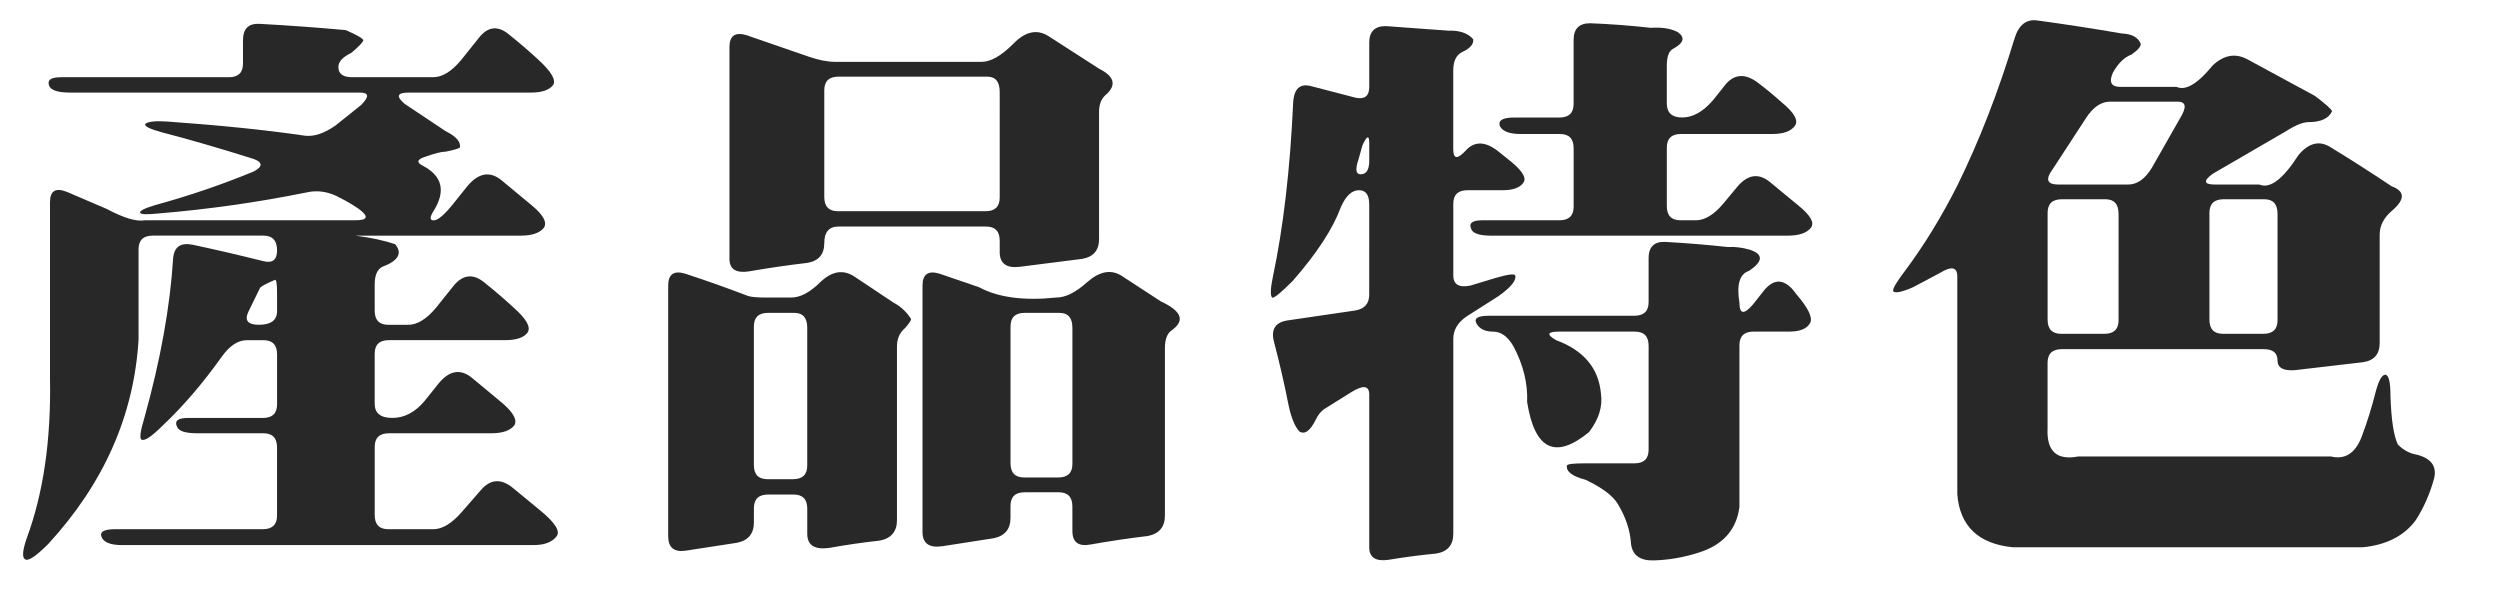
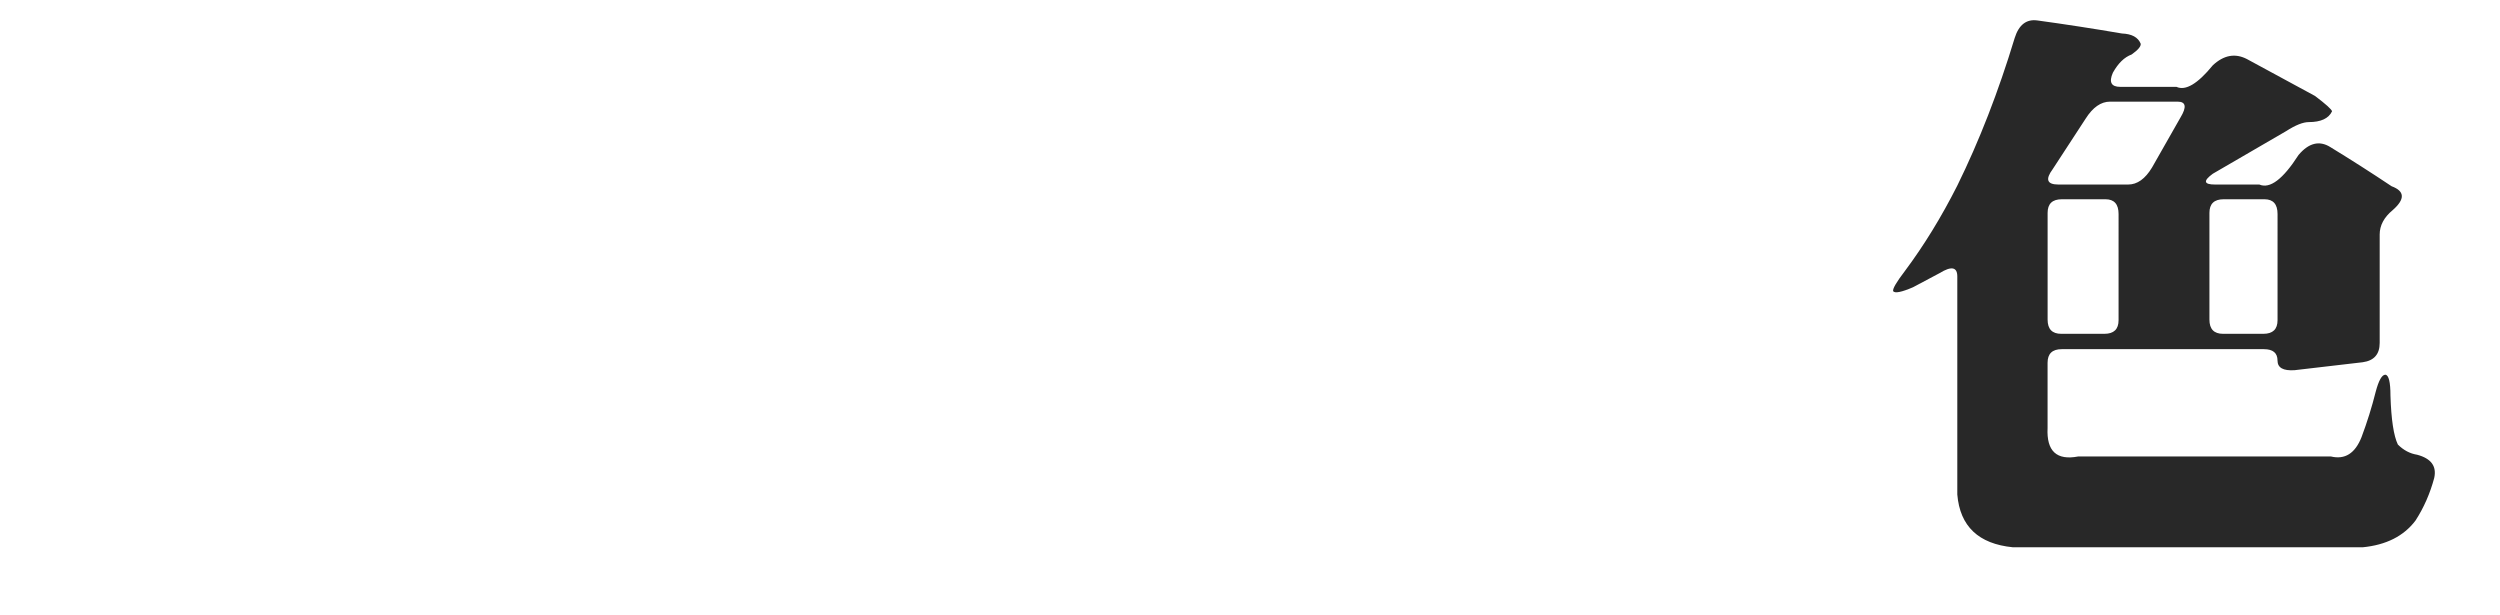
<svg xmlns="http://www.w3.org/2000/svg" version="1.1" id="圖層_1" x="0px" y="0px" width="77.4px" height="19.055px" viewBox="0 0 77.4 19.055" enable-background="new 0 0 77.4 19.055" xml:space="preserve">
  <g>
-     <path fill="#282828" d="M7.523,1.248c0-0.363,0.176-0.533,0.527-0.509c0.867,0.047,1.752,0.111,2.654,0.193   c0.352,0.152,0.533,0.258,0.545,0.316c-0.012,0.059-0.135,0.188-0.369,0.387c-0.27,0.129-0.404,0.275-0.404,0.439   c0,0.211,0.141,0.316,0.422,0.316h2.514c0.281,0,0.568-0.176,0.861-0.527l0.563-0.703c0.281-0.352,0.598-0.375,0.949-0.07   c0.293,0.234,0.586,0.486,0.879,0.756c0.41,0.375,0.563,0.639,0.457,0.791c-0.117,0.152-0.346,0.229-0.686,0.229h-3.779   c-0.363,0-0.404,0.117-0.123,0.352l1.266,0.844c0.328,0.164,0.475,0.334,0.439,0.51c-0.059,0.035-0.205,0.076-0.439,0.123   c-0.129,0-0.34,0.053-0.633,0.158c-0.258,0.082-0.281,0.176-0.07,0.281c0.598,0.316,0.709,0.779,0.334,1.389   c-0.129,0.199-0.129,0.299,0,0.299s0.334-0.176,0.615-0.528l0.422-0.527c0.352-0.422,0.709-0.48,1.072-0.176l0.932,0.773   c0.352,0.293,0.475,0.521,0.369,0.686c-0.129,0.164-0.369,0.246-0.721,0.246h-5.115c0.469,0.059,0.879,0.146,1.23,0.264   c0.234,0.281,0.1,0.516-0.404,0.703c-0.152,0.082-0.229,0.264-0.229,0.545v0.809c0,0.293,0.141,0.439,0.422,0.439h0.615   c0.281,0,0.568-0.176,0.861-0.527l0.563-0.703c0.293-0.34,0.615-0.357,0.967-0.053c0.293,0.234,0.586,0.486,0.879,0.756   c0.398,0.352,0.539,0.609,0.422,0.773c-0.117,0.152-0.346,0.229-0.686,0.229h-3.604c-0.293,0-0.439,0.141-0.439,0.422v1.546   c0,0.293,0.182,0.44,0.545,0.44c0.375,0,0.709-0.176,1.002-0.527l0.422-0.527c0.34-0.422,0.691-0.48,1.055-0.176l0.932,0.774   c0.34,0.293,0.463,0.521,0.369,0.685c-0.129,0.165-0.369,0.247-0.721,0.247h-3.164c-0.293,0-0.439,0.141-0.439,0.421v2.11   c0,0.293,0.141,0.439,0.422,0.439h1.389c0.281,0,0.574-0.176,0.879-0.527l0.598-0.686c0.293-0.34,0.621-0.363,0.984-0.07   l0.896,0.738c0.434,0.363,0.586,0.621,0.457,0.773c-0.141,0.176-0.375,0.263-0.703,0.263H3.779c-0.352,0-0.563-0.082-0.633-0.246   c-0.07-0.164,0.07-0.246,0.422-0.246h4.57c0.293,0,0.439-0.141,0.439-0.422v-2.109c0-0.293-0.141-0.439-0.422-0.439H6.1   c-0.352,0-0.557-0.064-0.615-0.193c-0.094-0.188,0.018-0.281,0.334-0.281h2.32c0.293,0,0.439-0.141,0.439-0.422v-1.547   c0-0.293-0.141-0.439-0.422-0.439h-0.51c-0.281,0-0.545,0.176-0.791,0.527c-0.586,0.82-1.189,1.523-1.811,2.109   c-0.352,0.352-0.574,0.499-0.668,0.44c-0.059-0.047-0.029-0.264,0.088-0.65C4.969,11.15,5.268,9.492,5.361,7.98   c0.035-0.34,0.234-0.475,0.598-0.404c0.715,0.152,1.447,0.322,2.197,0.51c0.281,0.07,0.422-0.041,0.422-0.334   c0-0.304-0.141-0.457-0.422-0.457H4.729c-0.293,0-0.439,0.141-0.439,0.422v2.795c-0.141,2.344-1.072,4.453-2.795,6.328   c-0.387,0.387-0.627,0.545-0.721,0.475c-0.094-0.059-0.076-0.275,0.053-0.65c0.516-1.395,0.756-3.042,0.721-4.939V6.258   c0-0.352,0.176-0.457,0.527-0.316l1.23,0.527C3.832,6.75,4.225,6.867,4.482,6.82h6.521c0.387,0,0.422-0.117,0.105-0.352   c-0.188-0.129-0.375-0.24-0.563-0.334c-0.352-0.199-0.703-0.258-1.055-0.176C7.98,6.264,6.451,6.48,4.904,6.609   C4.553,6.645,4.365,6.639,4.342,6.592C4.307,6.533,4.465,6.451,4.816,6.346c1.031-0.281,2.045-0.627,3.041-1.037   c0.281-0.152,0.281-0.281,0-0.387C6.814,4.594,5.865,4.318,5.01,4.096C4.623,3.99,4.453,3.902,4.5,3.832   c0.094-0.07,0.316-0.093,0.668-0.07C6.82,3.879,8.244,4.025,9.439,4.201c0.281,0.035,0.598-0.07,0.949-0.316l0.791-0.633   c0.258-0.257,0.246-0.386-0.035-0.386H2.162c-0.352,0-0.563-0.064-0.633-0.193C1.447,2.484,1.564,2.391,1.881,2.391h5.203   c0.293,0,0.439-0.141,0.439-0.422V1.248z M8.508,8.666c-0.27,0.118-0.422,0.2-0.457,0.247L7.699,9.633   c-0.141,0.281-0.035,0.422,0.316,0.422c0.375,0,0.563-0.141,0.563-0.422V9.07C8.578,8.777,8.555,8.643,8.508,8.666z" />
-     <path fill="#282828" d="M25.414,8.719c0.352-0.328,0.697-0.381,1.037-0.158l1.213,0.809c0.223,0.117,0.404,0.287,0.545,0.51   c-0.012,0.059-0.076,0.152-0.193,0.281c-0.164,0.141-0.246,0.328-0.246,0.563v5.379c0,0.352-0.176,0.563-0.527,0.633   c-0.527,0.058-1.055,0.135-1.582,0.229c-0.445,0.059-0.668-0.088-0.668-0.439V15.75c0-0.293-0.141-0.439-0.422-0.439h-0.791   c-0.293,0-0.439,0.141-0.439,0.422v0.439c0,0.352-0.176,0.563-0.527,0.633l-1.6,0.246c-0.352,0.047-0.527-0.105-0.527-0.457V8.842   c0-0.352,0.176-0.475,0.527-0.369c0.645,0.211,1.289,0.439,1.934,0.686c0.094,0.035,0.281,0.053,0.563,0.053H24.5   C24.781,9.211,25.086,9.047,25.414,8.719z M31.373,1.354c0.363-0.375,0.721-0.457,1.072-0.246l1.582,1.019   c0.469,0.235,0.545,0.498,0.229,0.791c-0.152,0.118-0.229,0.299-0.229,0.545V7.4c0,0.351-0.176,0.556-0.527,0.615l-1.934,0.246   c-0.41,0.047-0.615-0.105-0.615-0.457V7.453c0-0.293-0.141-0.439-0.422-0.439h-4.57c-0.293,0-0.439,0.17-0.439,0.51   c0,0.351-0.176,0.557-0.527,0.615c-0.598,0.07-1.201,0.158-1.811,0.264c-0.398,0.059-0.598-0.071-0.598-0.387V1.458   c0-0.351,0.176-0.474,0.527-0.369l1.934,0.668c0.305,0.105,0.58,0.158,0.826,0.158h4.518C30.67,1.916,30.998,1.729,31.373,1.354z    M24.992,10.143c0-0.305-0.135-0.457-0.404-0.457h-0.809c-0.293,0-0.439,0.141-0.439,0.422v4.289c0,0.293,0.141,0.439,0.422,0.439   h0.791c0.293,0,0.439-0.141,0.439-0.422V10.143z M30.951,2.848c0-0.316-0.129-0.475-0.387-0.475h-4.605   c-0.293,0-0.439,0.141-0.439,0.422V6.1c0,0.293,0.141,0.439,0.422,0.439h4.57c0.293,0,0.439-0.141,0.439-0.422V2.848z    M33.658,8.736c0.387-0.34,0.744-0.405,1.072-0.194l1.213,0.791c0.633,0.293,0.75,0.586,0.352,0.879   c-0.152,0.094-0.229,0.281-0.229,0.563v5.186c0,0.352-0.176,0.563-0.527,0.633c-0.586,0.07-1.178,0.158-1.775,0.264   c-0.375,0.07-0.563-0.07-0.563-0.422V15.68c0-0.293-0.141-0.439-0.422-0.439h-1.055c-0.293,0-0.439,0.141-0.439,0.422v0.369   c0,0.352-0.176,0.563-0.527,0.633l-1.582,0.246c-0.41,0.059-0.615-0.088-0.615-0.439V8.842c0-0.352,0.176-0.475,0.527-0.369   l1.23,0.422c0.586,0.316,1.383,0.422,2.391,0.316C32.99,9.211,33.307,9.053,33.658,8.736z M33.201,10.143   c0-0.305-0.135-0.457-0.404-0.457h-1.072c-0.293,0-0.439,0.141-0.439,0.422v4.236c0,0.293,0.141,0.439,0.422,0.439h1.055   c0.293,0,0.439-0.141,0.439-0.422V10.143z" />
-     <path fill="#282828" d="M42.392,1.318c0-0.34,0.17-0.51,0.51-0.51l1.934,0.141c0.352-0.012,0.609,0.076,0.773,0.264   c0.023,0.152-0.094,0.287-0.352,0.404c-0.176,0.094-0.264,0.281-0.264,0.563v2.443c0,0.305,0.129,0.317,0.387,0.036   c0.258-0.282,0.574-0.287,0.949-0.018l0.352,0.281c0.422,0.328,0.586,0.568,0.492,0.721c-0.105,0.164-0.322,0.246-0.65,0.246h-1.09   c-0.293,0-0.439,0.141-0.439,0.422v2.215c0,0.281,0.176,0.387,0.527,0.316l0.756-0.229c0.398-0.117,0.609-0.146,0.633-0.088   c0.047,0.152-0.129,0.369-0.527,0.65l-0.967,0.615c-0.281,0.188-0.422,0.422-0.422,0.704v6.029c0,0.351-0.176,0.557-0.527,0.615   c-0.492,0.047-0.984,0.111-1.477,0.193c-0.398,0.059-0.598-0.07-0.598-0.386v-4.729c0-0.281-0.188-0.305-0.563-0.07l-0.844,0.527   c-0.105,0.082-0.188,0.188-0.246,0.316c-0.176,0.352-0.346,0.475-0.51,0.369c-0.141-0.153-0.252-0.422-0.334-0.809   c-0.129-0.656-0.281-1.318-0.457-1.986c-0.094-0.387,0.064-0.604,0.475-0.65l2.039-0.299c0.293-0.047,0.439-0.211,0.439-0.493   V6.328c0-0.293-0.105-0.439-0.316-0.439c-0.223,0-0.41,0.176-0.563,0.527c-0.246,0.668-0.744,1.43-1.494,2.286   c-0.375,0.375-0.586,0.545-0.633,0.51c-0.059-0.059-0.053-0.264,0.018-0.615c0.328-1.547,0.539-3.352,0.633-5.414   c0.023-0.445,0.217-0.615,0.58-0.51l1.354,0.352c0.281,0.058,0.422-0.053,0.422-0.334V1.318z M42.392,4.43   c0-0.258-0.07-0.234-0.211,0.07l-0.123,0.439c-0.105,0.305-0.082,0.457,0.07,0.457c0.176,0,0.264-0.141,0.264-0.422V4.43z    M48.72,1.23c0-0.34,0.17-0.51,0.51-0.51c0.609,0.023,1.236,0.07,1.881,0.141c0.352-0.023,0.633,0.023,0.844,0.14   c0.223,0.164,0.17,0.334-0.158,0.51c-0.129,0.07-0.193,0.246-0.193,0.527v1.16c0,0.293,0.158,0.439,0.475,0.439   c0.328,0,0.645-0.176,0.949-0.527l0.422-0.528c0.281-0.304,0.615-0.304,1.002,0c0.234,0.176,0.469,0.37,0.703,0.581   c0.387,0.316,0.527,0.557,0.422,0.721c-0.117,0.176-0.352,0.264-0.703,0.264h-2.83c-0.293,0-0.439,0.141-0.439,0.422v1.811   c0,0.293,0.141,0.439,0.422,0.439h0.475c0.281,0,0.568-0.176,0.861-0.528L53.8,5.766c0.316-0.363,0.645-0.41,0.984-0.141   l0.896,0.739c0.375,0.304,0.504,0.533,0.387,0.686c-0.129,0.164-0.369,0.246-0.721,0.246h-9.176c-0.352,0-0.557-0.064-0.615-0.193   C45.462,6.914,45.573,6.82,45.89,6.82h2.391c0.293,0,0.439-0.141,0.439-0.422V4.588c0-0.293-0.141-0.439-0.422-0.439h-1.213   c-0.352,0-0.568-0.082-0.65-0.246c-0.059-0.176,0.088-0.264,0.439-0.264h1.406c0.293,0,0.439-0.141,0.439-0.422V1.23z M51.04,7.998   c0-0.351,0.17-0.521,0.51-0.509c0.645,0.035,1.289,0.088,1.934,0.158c0.234-0.012,0.469,0.018,0.703,0.088   c0.41,0.14,0.398,0.357-0.035,0.65c-0.293,0.094-0.393,0.422-0.299,0.984c0,0.363,0.141,0.381,0.422,0.053L54.608,9   c0.293-0.363,0.592-0.375,0.896-0.035l0.123,0.158c0.352,0.411,0.492,0.698,0.422,0.862c-0.094,0.188-0.311,0.281-0.65,0.281   h-1.107c-0.293,0-0.439,0.141-0.439,0.422v5.01c-0.094,0.703-0.51,1.172-1.248,1.406c-0.469,0.152-0.938,0.234-1.406,0.246   c-0.422,0.012-0.656-0.158-0.703-0.51c-0.023-0.41-0.158-0.82-0.404-1.23c-0.152-0.258-0.486-0.51-1.002-0.756   c-0.41-0.106-0.604-0.252-0.58-0.439c0.012-0.047,0.193-0.07,0.545-0.07h1.547c0.293,0,0.439-0.141,0.439-0.422v-3.217   c0-0.293-0.141-0.439-0.422-0.439h-2.355c-0.363,0-0.393,0.088-0.088,0.264c0.855,0.316,1.318,0.867,1.389,1.652   c0.059,0.398-0.064,0.797-0.369,1.195c-1.043,0.856-1.682,0.545-1.916-0.931c0.023-0.574-0.117-1.148-0.422-1.723   c-0.176-0.305-0.387-0.457-0.633-0.457s-0.416-0.082-0.51-0.246s0.035-0.246,0.387-0.246h4.5c0.293,0,0.439-0.141,0.439-0.422   V7.998z" />
    <path fill="#282828" d="M62.374,1.178c0.129-0.41,0.363-0.592,0.703-0.545c0.855,0.117,1.729,0.252,2.619,0.404   c0.305,0.012,0.498,0.117,0.58,0.316c0.012,0.082-0.082,0.193-0.281,0.334c-0.223,0.082-0.416,0.269-0.58,0.563   c-0.129,0.292-0.053,0.439,0.229,0.439h1.74c0.281,0.129,0.656-0.094,1.125-0.668c0.34-0.316,0.691-0.381,1.055-0.193l2.109,1.143   c0.34,0.258,0.516,0.416,0.527,0.475c-0.105,0.222-0.346,0.334-0.721,0.334c-0.176,0-0.41,0.093-0.703,0.281l-2.268,1.318   c-0.305,0.223-0.281,0.334,0.07,0.334h1.371c0.328,0.141,0.732-0.164,1.213-0.914c0.316-0.375,0.645-0.457,0.984-0.246   c0.633,0.387,1.266,0.791,1.898,1.213c0.41,0.152,0.422,0.398,0.035,0.738c-0.27,0.223-0.404,0.475-0.404,0.756v3.357   c0,0.352-0.176,0.55-0.527,0.598l-2.109,0.246c-0.352,0.023-0.527-0.076-0.527-0.299c0-0.234-0.141-0.352-0.422-0.352h-6.258   c-0.293,0-0.439,0.141-0.439,0.422v2.021c-0.035,0.715,0.281,1.008,0.949,0.879h7.822c0.434,0.105,0.75-0.094,0.949-0.598   c0.176-0.469,0.322-0.938,0.439-1.406c0.094-0.352,0.193-0.527,0.299-0.527c0.105,0.012,0.158,0.229,0.158,0.65   c0.023,0.739,0.1,1.243,0.229,1.512c0.176,0.176,0.375,0.281,0.598,0.316c0.434,0.117,0.609,0.357,0.527,0.721   c-0.129,0.48-0.322,0.92-0.58,1.318c-0.363,0.48-0.908,0.755-1.635,0.826H62.321c-1.066-0.105-1.641-0.65-1.723-1.635v-6.75   c0-0.293-0.182-0.328-0.545-0.105l-0.826,0.439c-0.352,0.152-0.557,0.193-0.615,0.123c-0.023-0.07,0.1-0.281,0.369-0.633   c0.586-0.785,1.125-1.664,1.617-2.637C61.278,4.365,61.87,2.842,62.374,1.178z M65.591,6.626c0-0.304-0.135-0.457-0.404-0.457   h-1.354c-0.293,0-0.439,0.141-0.439,0.422v3.305c0,0.293,0.141,0.439,0.422,0.439h1.336c0.293,0,0.439-0.141,0.439-0.422V6.626z    M67.507,3.639c0.199-0.328,0.17-0.492-0.088-0.492h-2.092c-0.281,0-0.533,0.176-0.756,0.527l-1.02,1.564   c-0.234,0.316-0.176,0.475,0.176,0.475h2.162c0.281,0,0.527-0.176,0.738-0.527L67.507,3.639z M70.513,6.626   c0-0.304-0.135-0.457-0.404-0.457h-1.266c-0.293,0-0.439,0.141-0.439,0.422v3.305c0,0.293,0.141,0.439,0.422,0.439h1.248   c0.293,0,0.439-0.141,0.439-0.422V6.626z" />
  </g>
</svg>